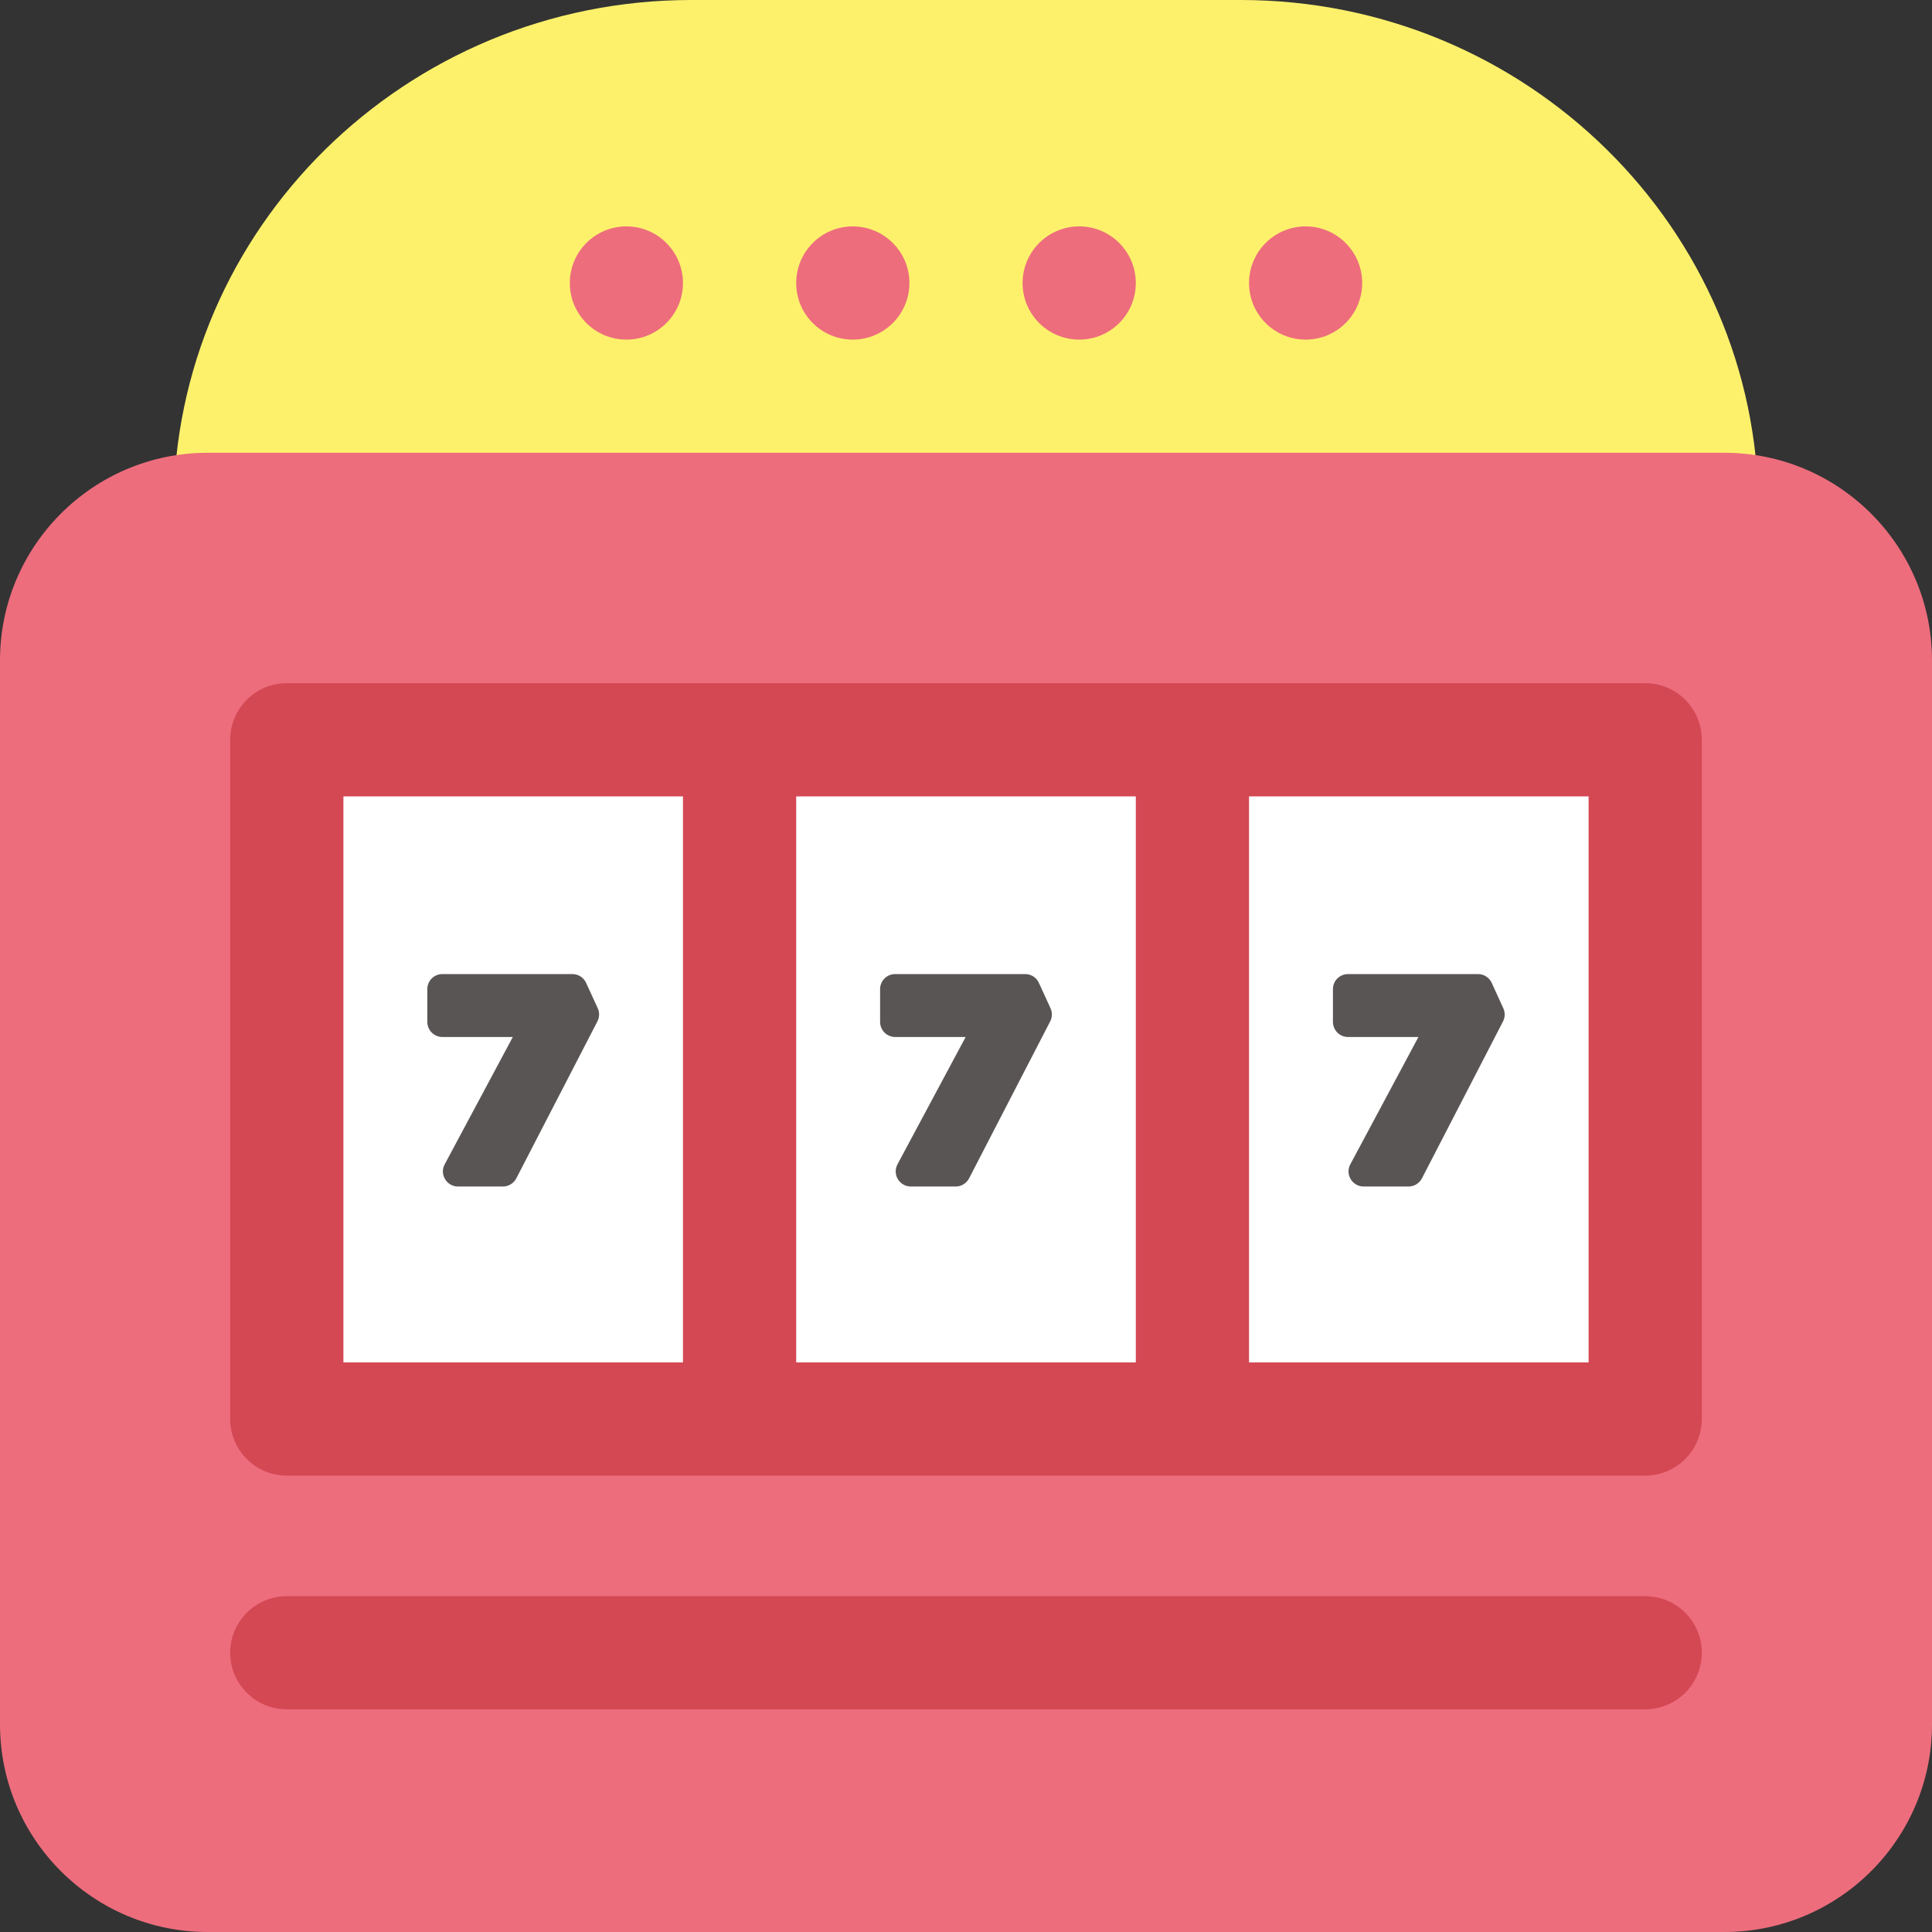
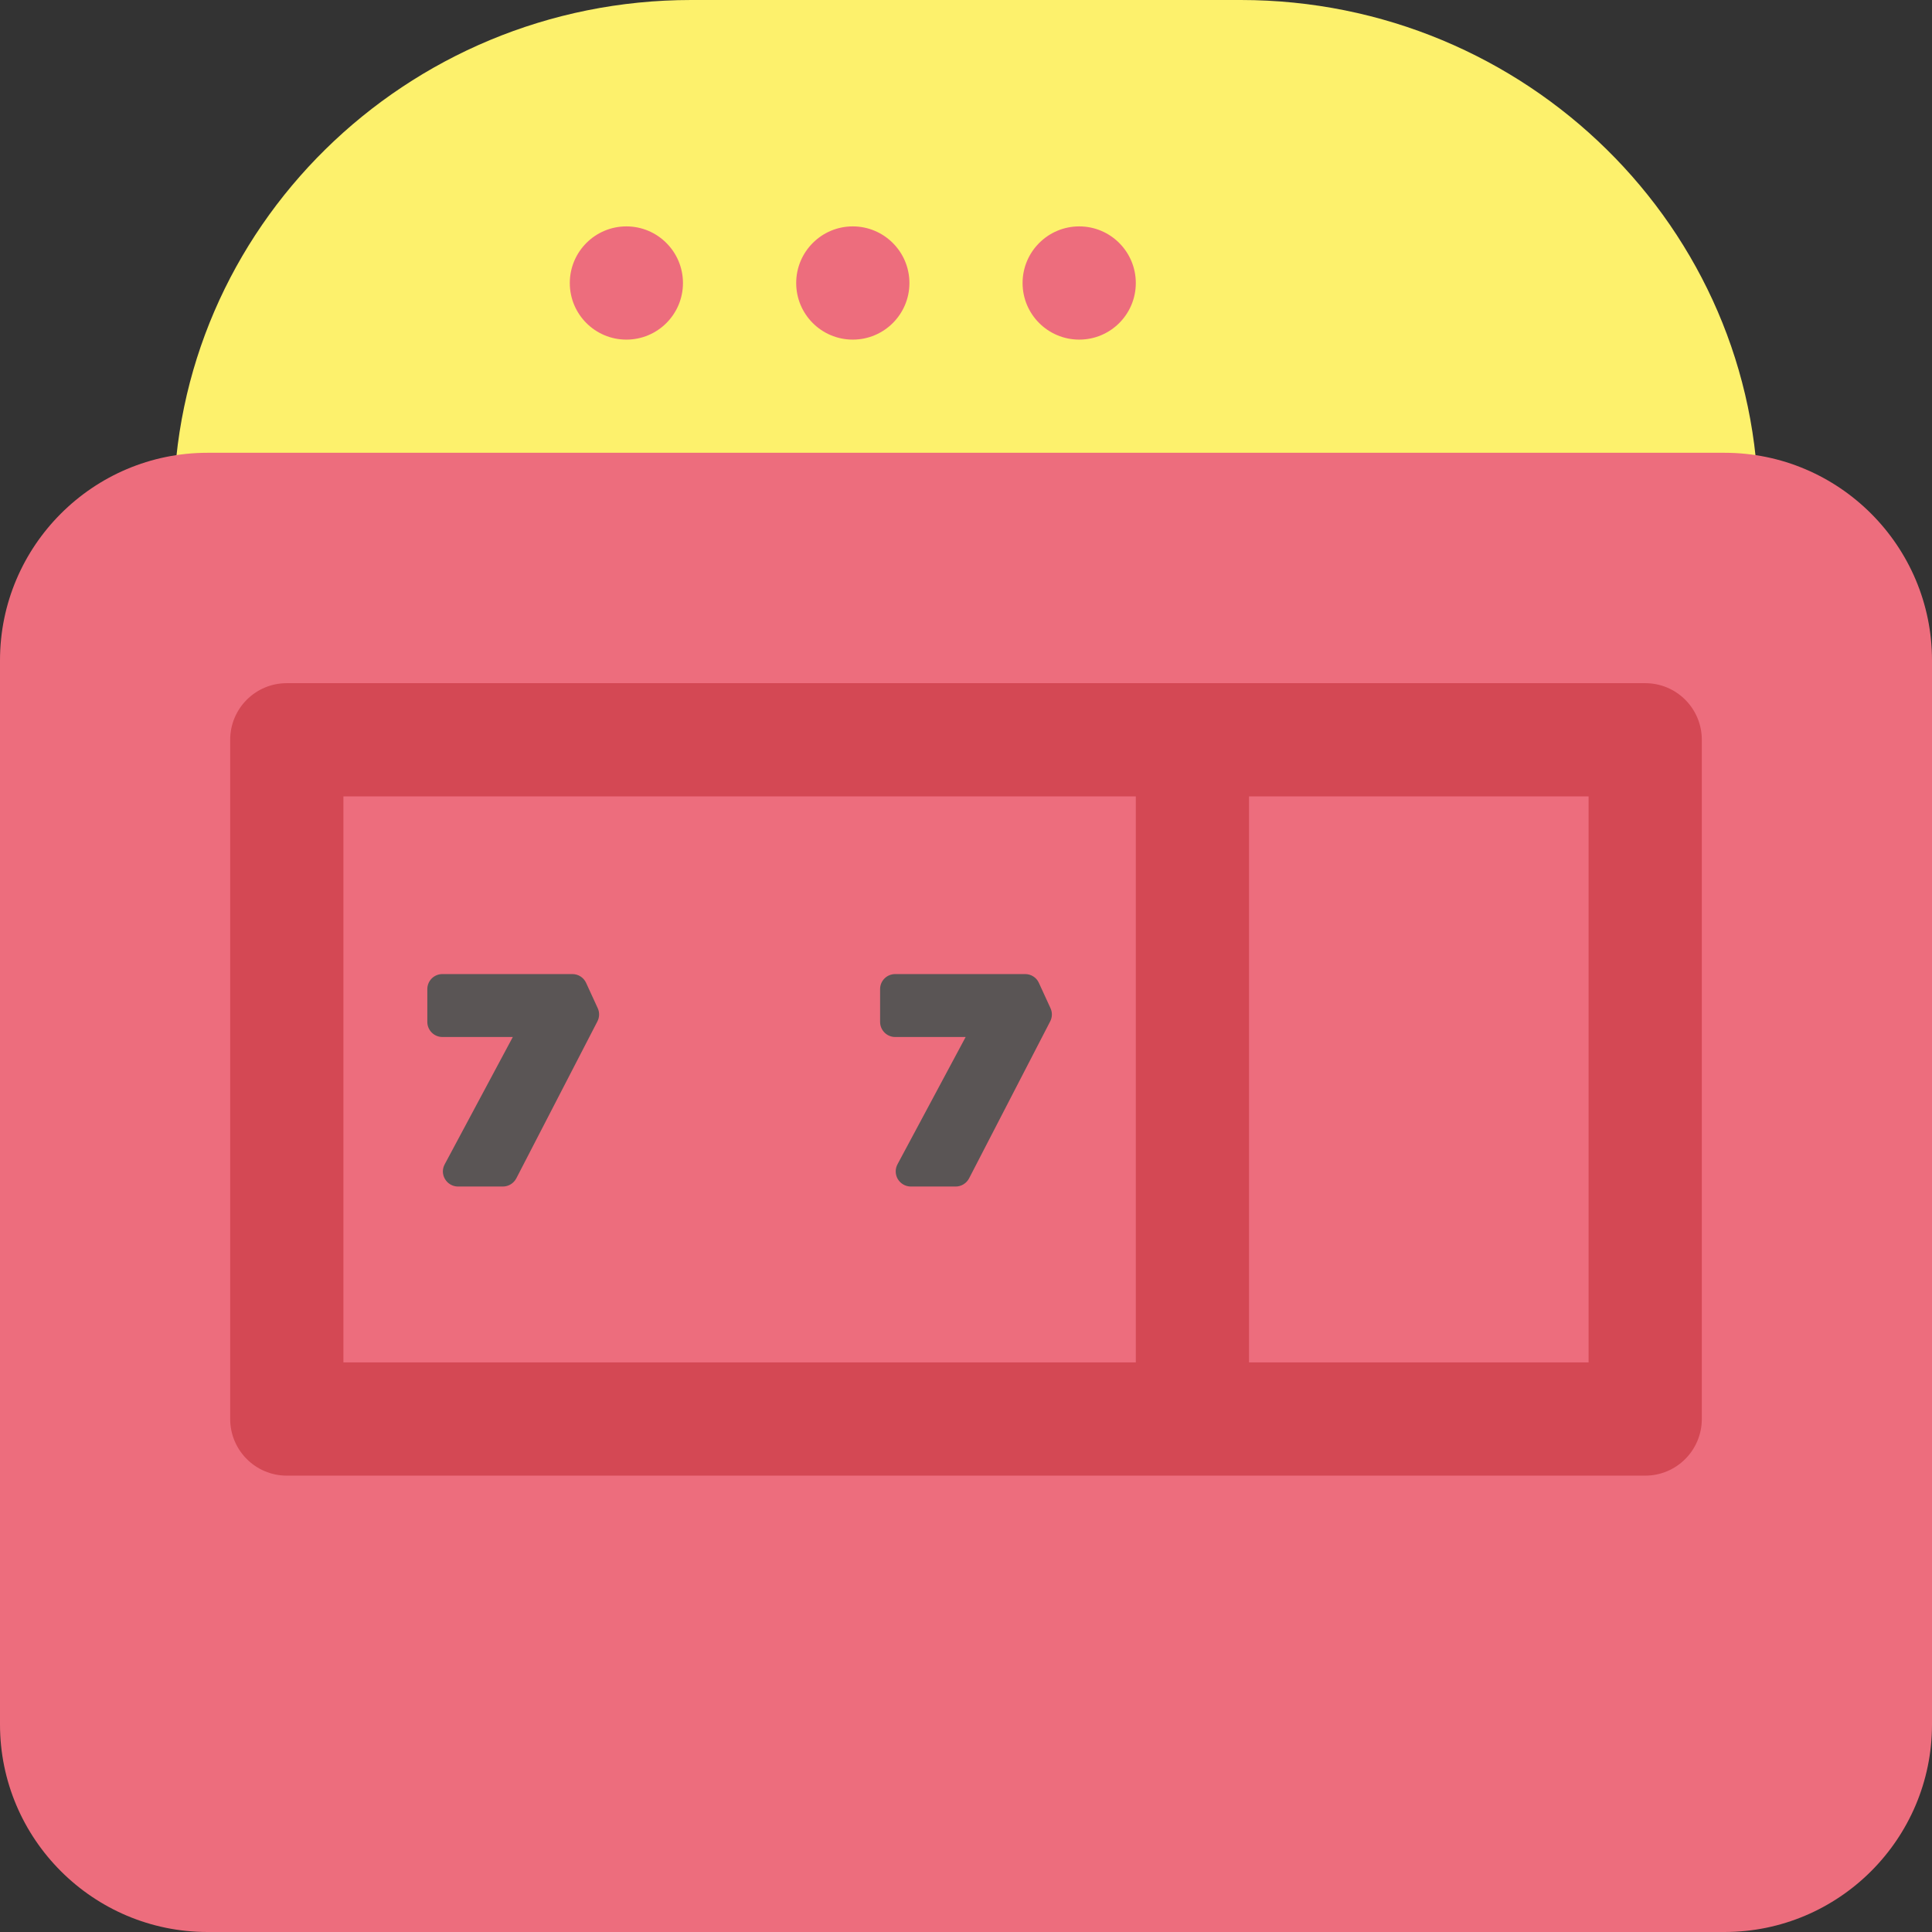
<svg xmlns="http://www.w3.org/2000/svg" width="28" height="28" viewBox="0 0 28 28" fill="none">
  <rect x="0" y="0" width="28" height="28" fill="#333333" stroke="none" />
  <g clip-path="url(#clip0_5_2811)">
    <path d="M24.664 8.203H3.336C2.883 8.203 2.516 7.836 2.516 7.383C2.516 3.312 5.881 0 10.018 0H17.982C22.119 0 25.484 3.312 25.484 7.383C25.484 7.836 25.117 8.203 24.664 8.203Z" fill="#FDF16C" />
    <path d="M12.359 4.922C12.812 4.922 13.18 4.555 13.18 4.102C13.18 3.649 12.812 3.281 12.359 3.281C11.906 3.281 11.539 3.649 11.539 4.102C11.539 4.555 11.906 4.922 12.359 4.922Z" fill="#ED6D7D" />
    <path d="M9.078 4.922C9.531 4.922 9.898 4.555 9.898 4.102C9.898 3.649 9.531 3.281 9.078 3.281C8.625 3.281 8.258 3.649 8.258 4.102C8.258 4.555 8.625 4.922 9.078 4.922Z" fill="#ED6D7D" />
    <path d="M15.641 4.922C16.094 4.922 16.461 4.555 16.461 4.102C16.461 3.649 16.094 3.281 15.641 3.281C15.188 3.281 14.82 3.649 14.82 4.102C14.82 4.555 15.188 4.922 15.641 4.922Z" fill="#ED6D7D" />
-     <path d="M18.922 4.922C19.375 4.922 19.742 4.555 19.742 4.102C19.742 3.649 19.375 3.281 18.922 3.281C18.469 3.281 18.102 3.649 18.102 4.102C18.102 4.555 18.469 4.922 18.922 4.922Z" fill="#ED6D7D" />
    <path d="M24.992 28H3.008C1.349 28 0 26.651 0 24.992V9.57C0 7.912 1.349 6.562 3.008 6.562H24.992C26.651 6.562 28 7.912 28 9.57V24.992C28 26.651 26.651 28 24.992 28Z" fill="#ED6D7D" />
-     <path d="M4.156 10.722H23.844V20.565H4.156V10.722Z" fill="white" />
-     <path d="M10.719 10.409C10.266 10.409 9.898 10.744 9.898 11.157V20.13C9.898 20.543 10.266 20.877 10.719 20.877C11.172 20.877 11.539 20.543 11.539 20.13V11.157C11.539 10.744 11.172 10.409 10.719 10.409Z" fill="#D44854" />
    <path d="M17.281 10.409C16.828 10.409 16.461 10.744 16.461 11.157V20.13C16.461 20.543 16.828 20.877 17.281 20.877C17.734 20.877 18.102 20.543 18.102 20.13V11.157C18.102 10.744 17.734 10.409 17.281 10.409Z" fill="#D44854" />
    <path d="M23.844 21.386H4.156C3.703 21.386 3.336 21.018 3.336 20.565V10.722C3.336 10.268 3.703 9.901 4.156 9.901H23.844C24.297 9.901 24.664 10.268 24.664 10.722V20.565C24.664 21.018 24.297 21.386 23.844 21.386ZM4.977 19.745H23.023V11.542H4.977V19.745Z" fill="#D44854" />
    <path d="M8.494 14.244C8.458 14.166 8.381 14.117 8.295 14.117H6.412C6.291 14.117 6.193 14.214 6.193 14.335V14.81C6.193 14.931 6.291 15.029 6.412 15.029H7.432L6.445 16.874C6.408 16.942 6.41 17.023 6.45 17.089C6.489 17.155 6.561 17.196 6.637 17.196H7.288C7.37 17.196 7.445 17.15 7.483 17.077L8.658 14.803C8.689 14.743 8.691 14.673 8.663 14.612L8.494 14.244Z" fill="#5A5555" />
    <path d="M15.056 14.244C15.021 14.166 14.943 14.117 14.857 14.117H12.974C12.853 14.117 12.755 14.214 12.755 14.335V14.81C12.755 14.931 12.853 15.029 12.974 15.029H13.995L13.007 16.874C12.971 16.942 12.973 17.023 13.012 17.089C13.052 17.155 13.123 17.196 13.2 17.196H13.851C13.932 17.196 14.007 17.15 14.045 17.077L15.22 14.803C15.251 14.743 15.253 14.673 15.225 14.612L15.056 14.244Z" fill="#5A5555" />
-     <path d="M21.787 14.612L21.619 14.244C21.583 14.166 21.506 14.117 21.42 14.117H19.537C19.416 14.117 19.318 14.214 19.318 14.335V14.81C19.318 14.931 19.416 15.029 19.537 15.029H20.557L19.57 16.874C19.533 16.942 19.535 17.023 19.575 17.089C19.614 17.155 19.686 17.196 19.762 17.196H20.413C20.495 17.196 20.57 17.15 20.608 17.077L21.783 14.803C21.814 14.743 21.815 14.673 21.787 14.612Z" fill="#5A5555" />
-     <path d="M23.844 24.773H4.156C3.703 24.773 3.336 24.406 3.336 23.953C3.336 23.5 3.703 23.133 4.156 23.133H23.844C24.297 23.133 24.664 23.5 24.664 23.953C24.664 24.406 24.297 24.773 23.844 24.773Z" fill="#D44854" />
  </g>
  <defs>
    <clipPath id="clip0_5_2811">
      <rect width="28" height="28" fill="white" />
    </clipPath>
  </defs>
</svg>